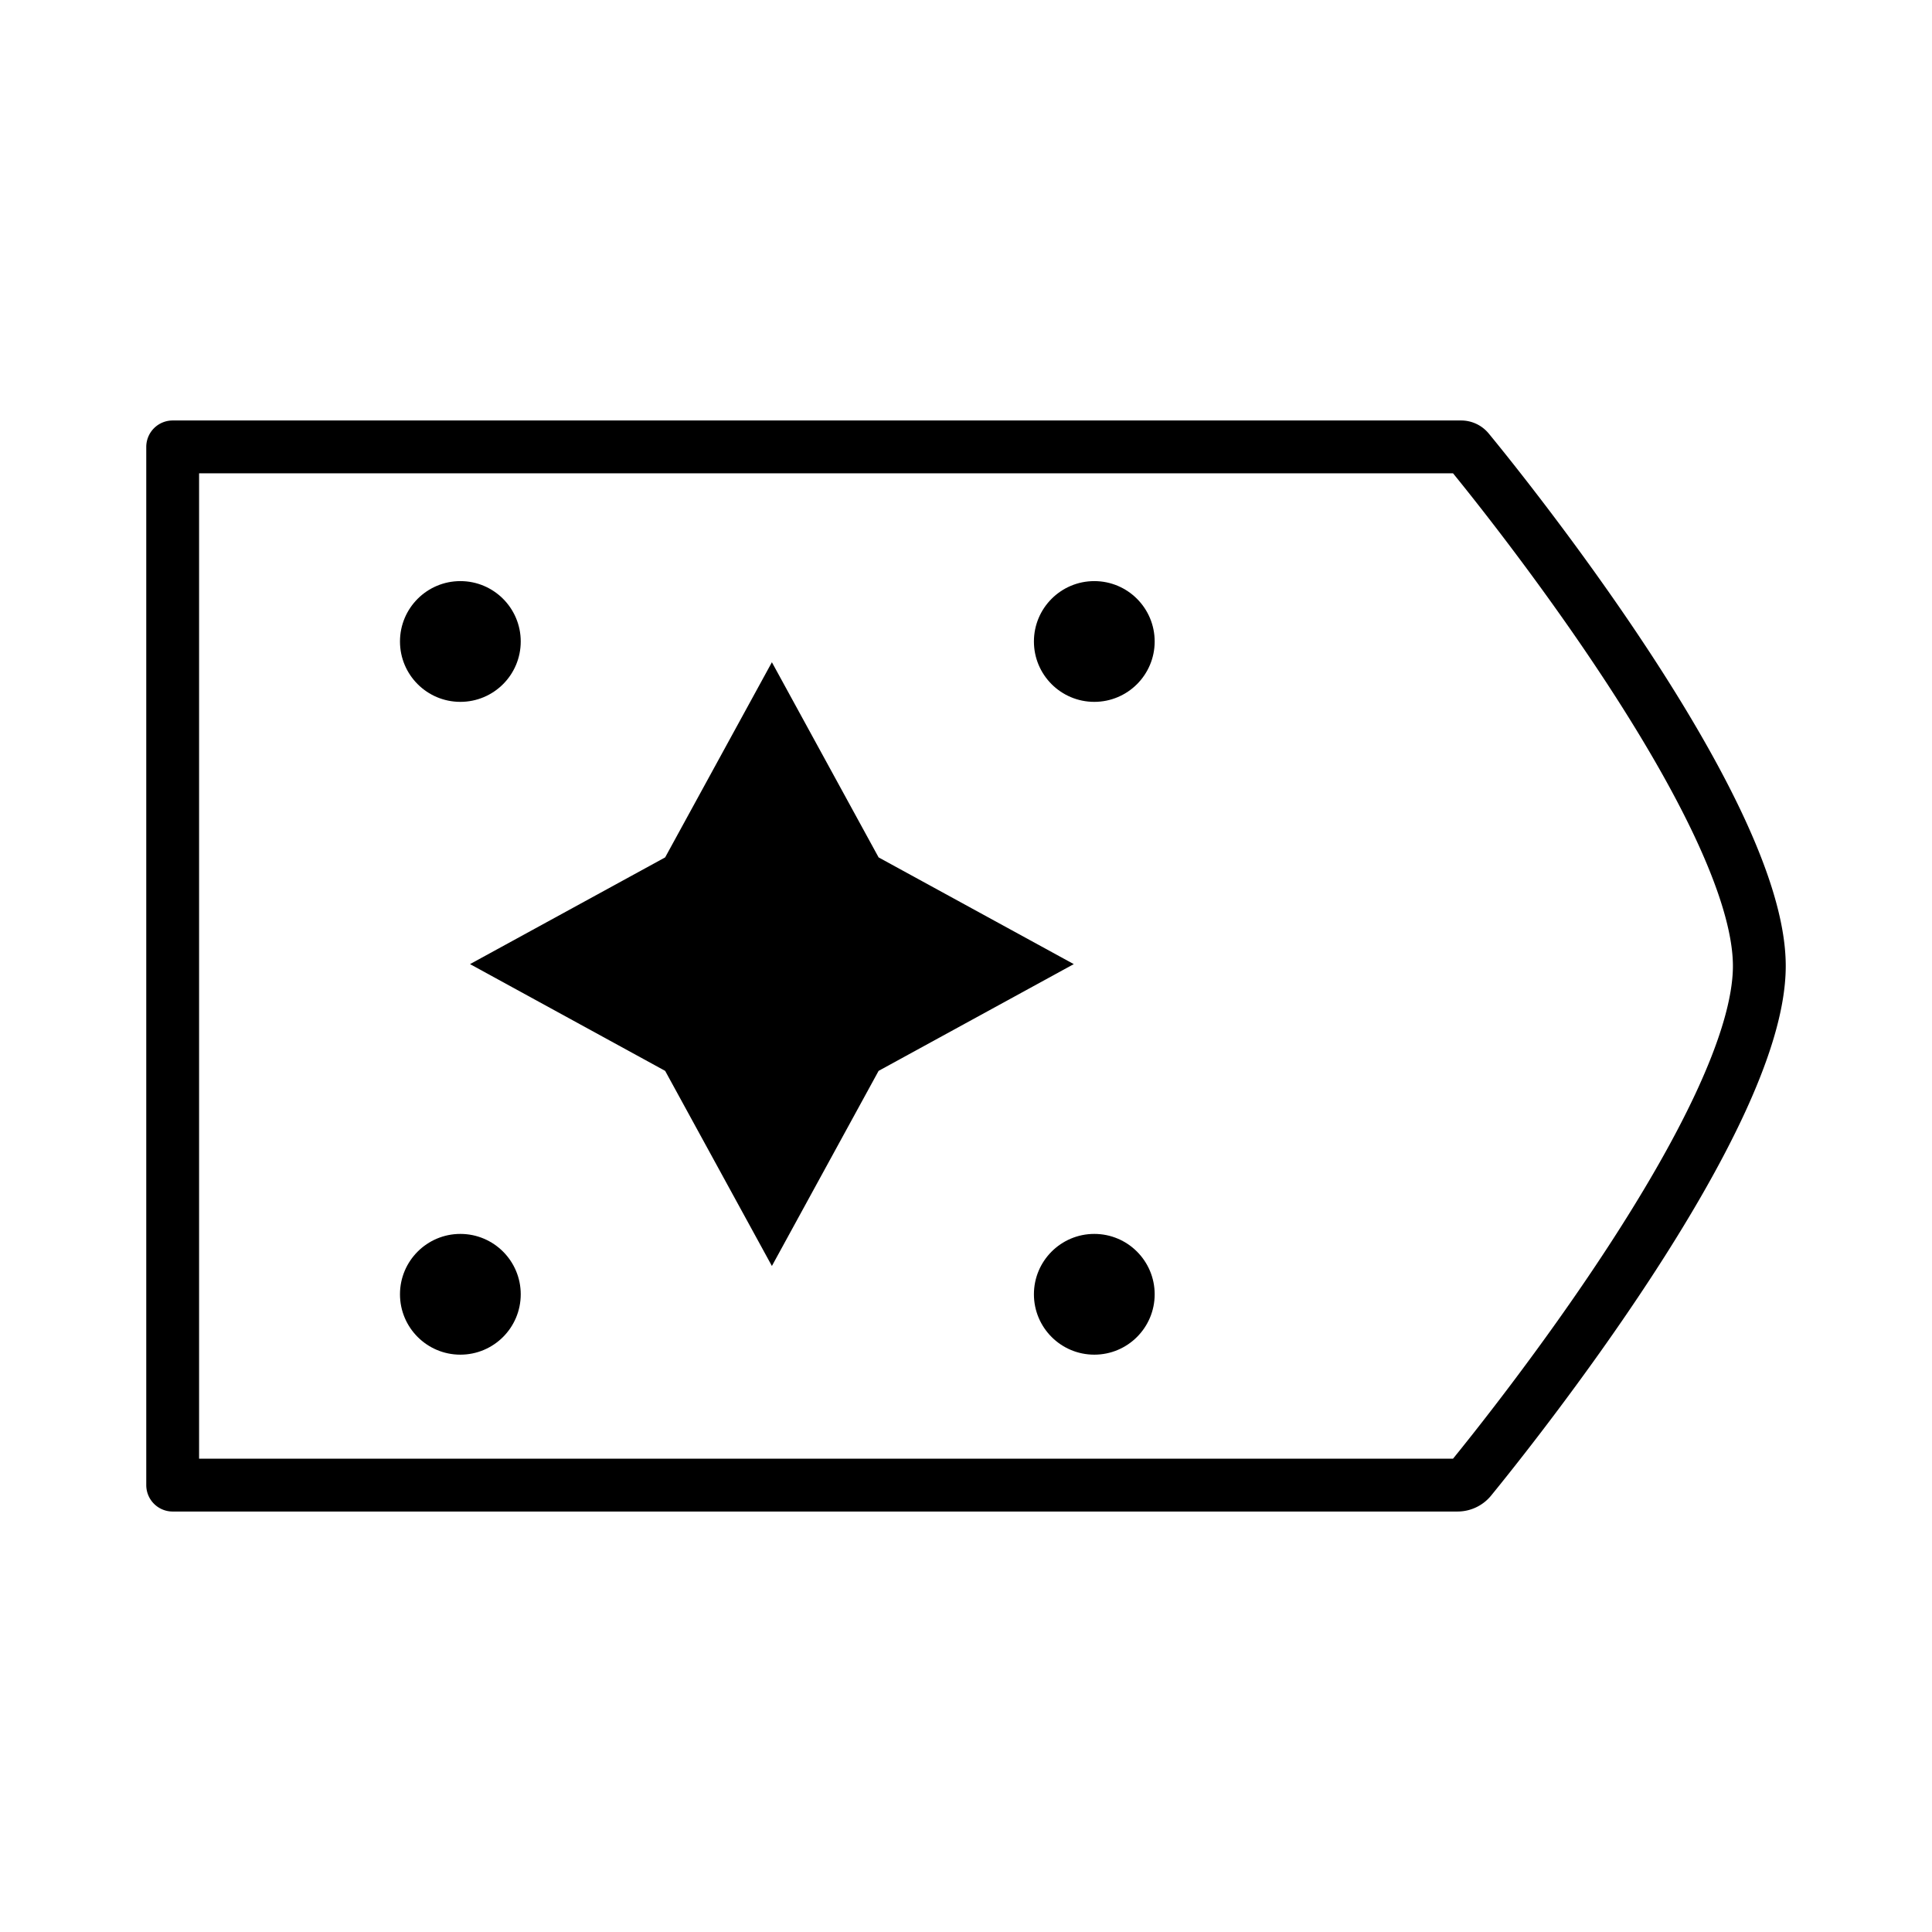
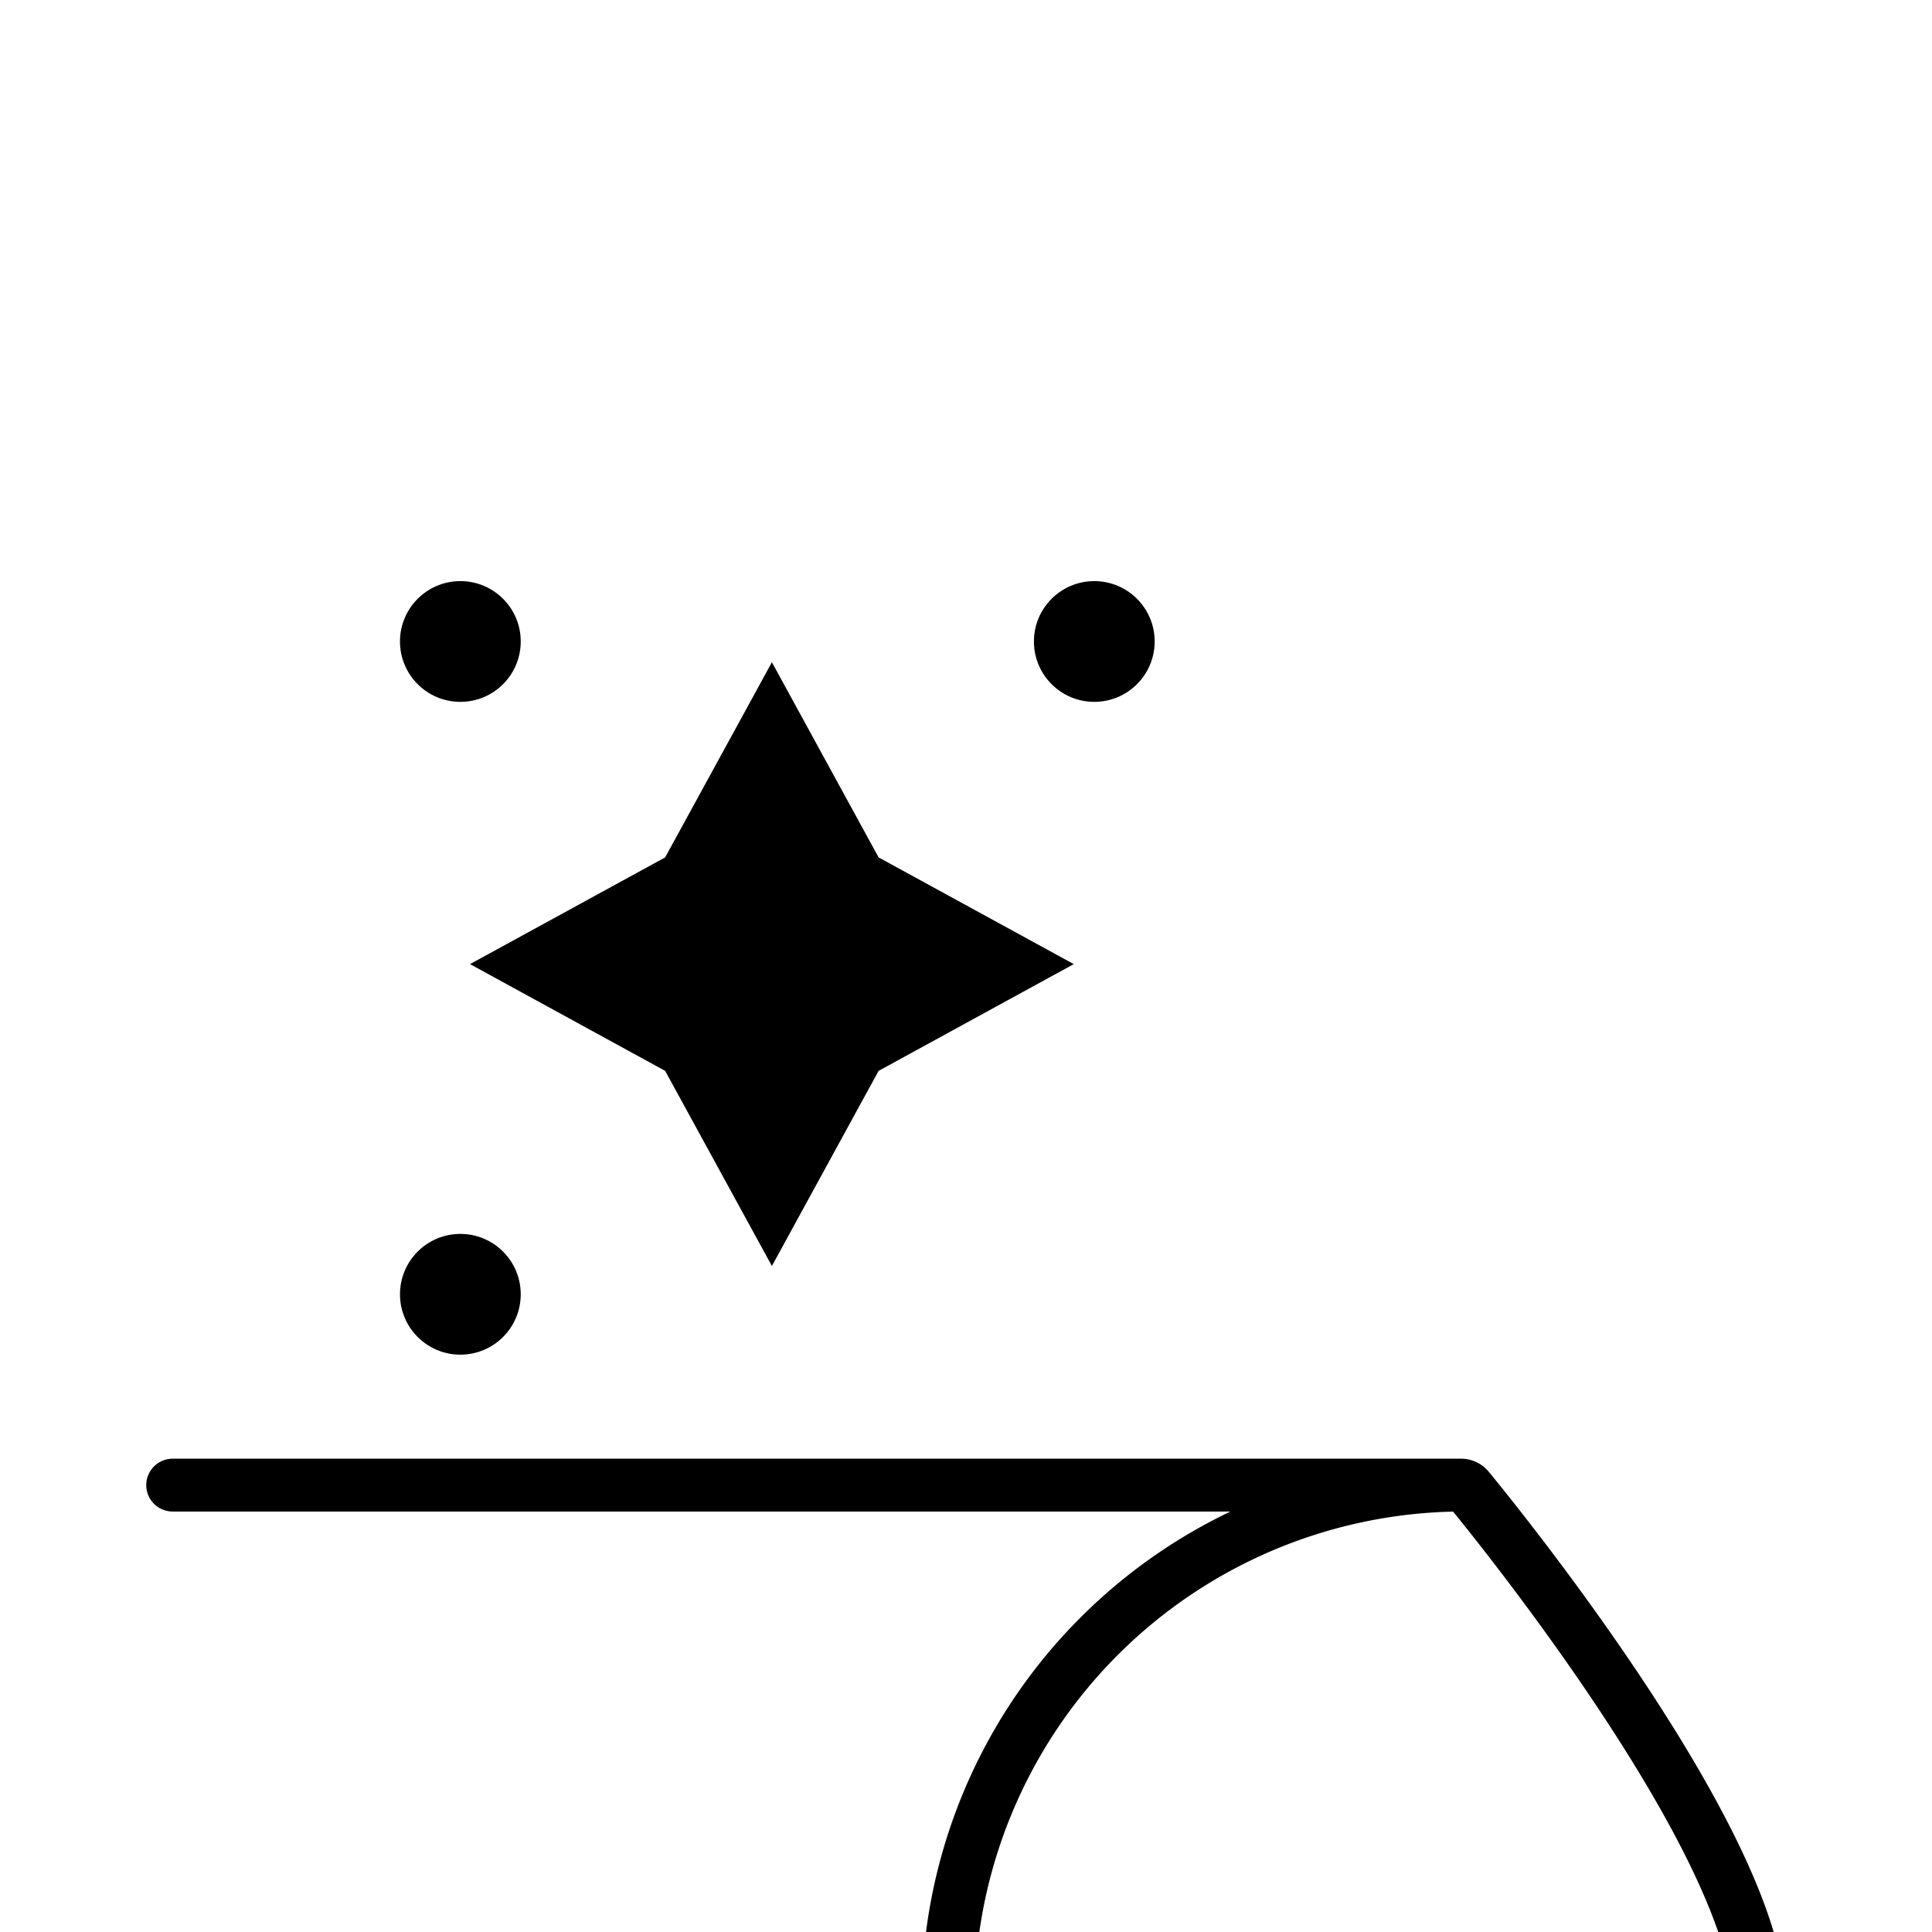
<svg xmlns="http://www.w3.org/2000/svg" id="Layer_1" data-name="Layer 1" viewBox="0 0 512 512">
  <defs>
    <style>.cls-1{fill:none;stroke:#000;stroke-linecap:round;stroke-linejoin:round;stroke-width:14px;}</style>
  </defs>
-   <path class="cls-1" d="M386.26,393.57H45.76V118.43H387.2a2.48,2.48,0,0,1,1.92.9c8,9.7,77.12,95.09,77.12,136.67,0,40.68-66.18,123.28-76.51,135.93A4.5,4.5,0,0,1,386.26,393.57Z" />
+   <path class="cls-1" d="M386.26,393.57H45.76H387.2a2.48,2.48,0,0,1,1.92.9c8,9.7,77.12,95.09,77.12,136.67,0,40.68-66.18,123.28-76.51,135.93A4.5,4.5,0,0,1,386.26,393.57Z" />
  <polygon points="176.27 227.22 204.56 175.5 232.84 227.22 284.56 255.5 232.84 283.79 204.56 335.5 176.27 283.79 124.56 255.5 176.27 227.22" />
  <circle cx="122" cy="170" r="16" />
  <circle cx="290" cy="170" r="16" />
  <circle cx="122" cy="343" r="16" />
-   <circle cx="290" cy="343" r="16" />
</svg>